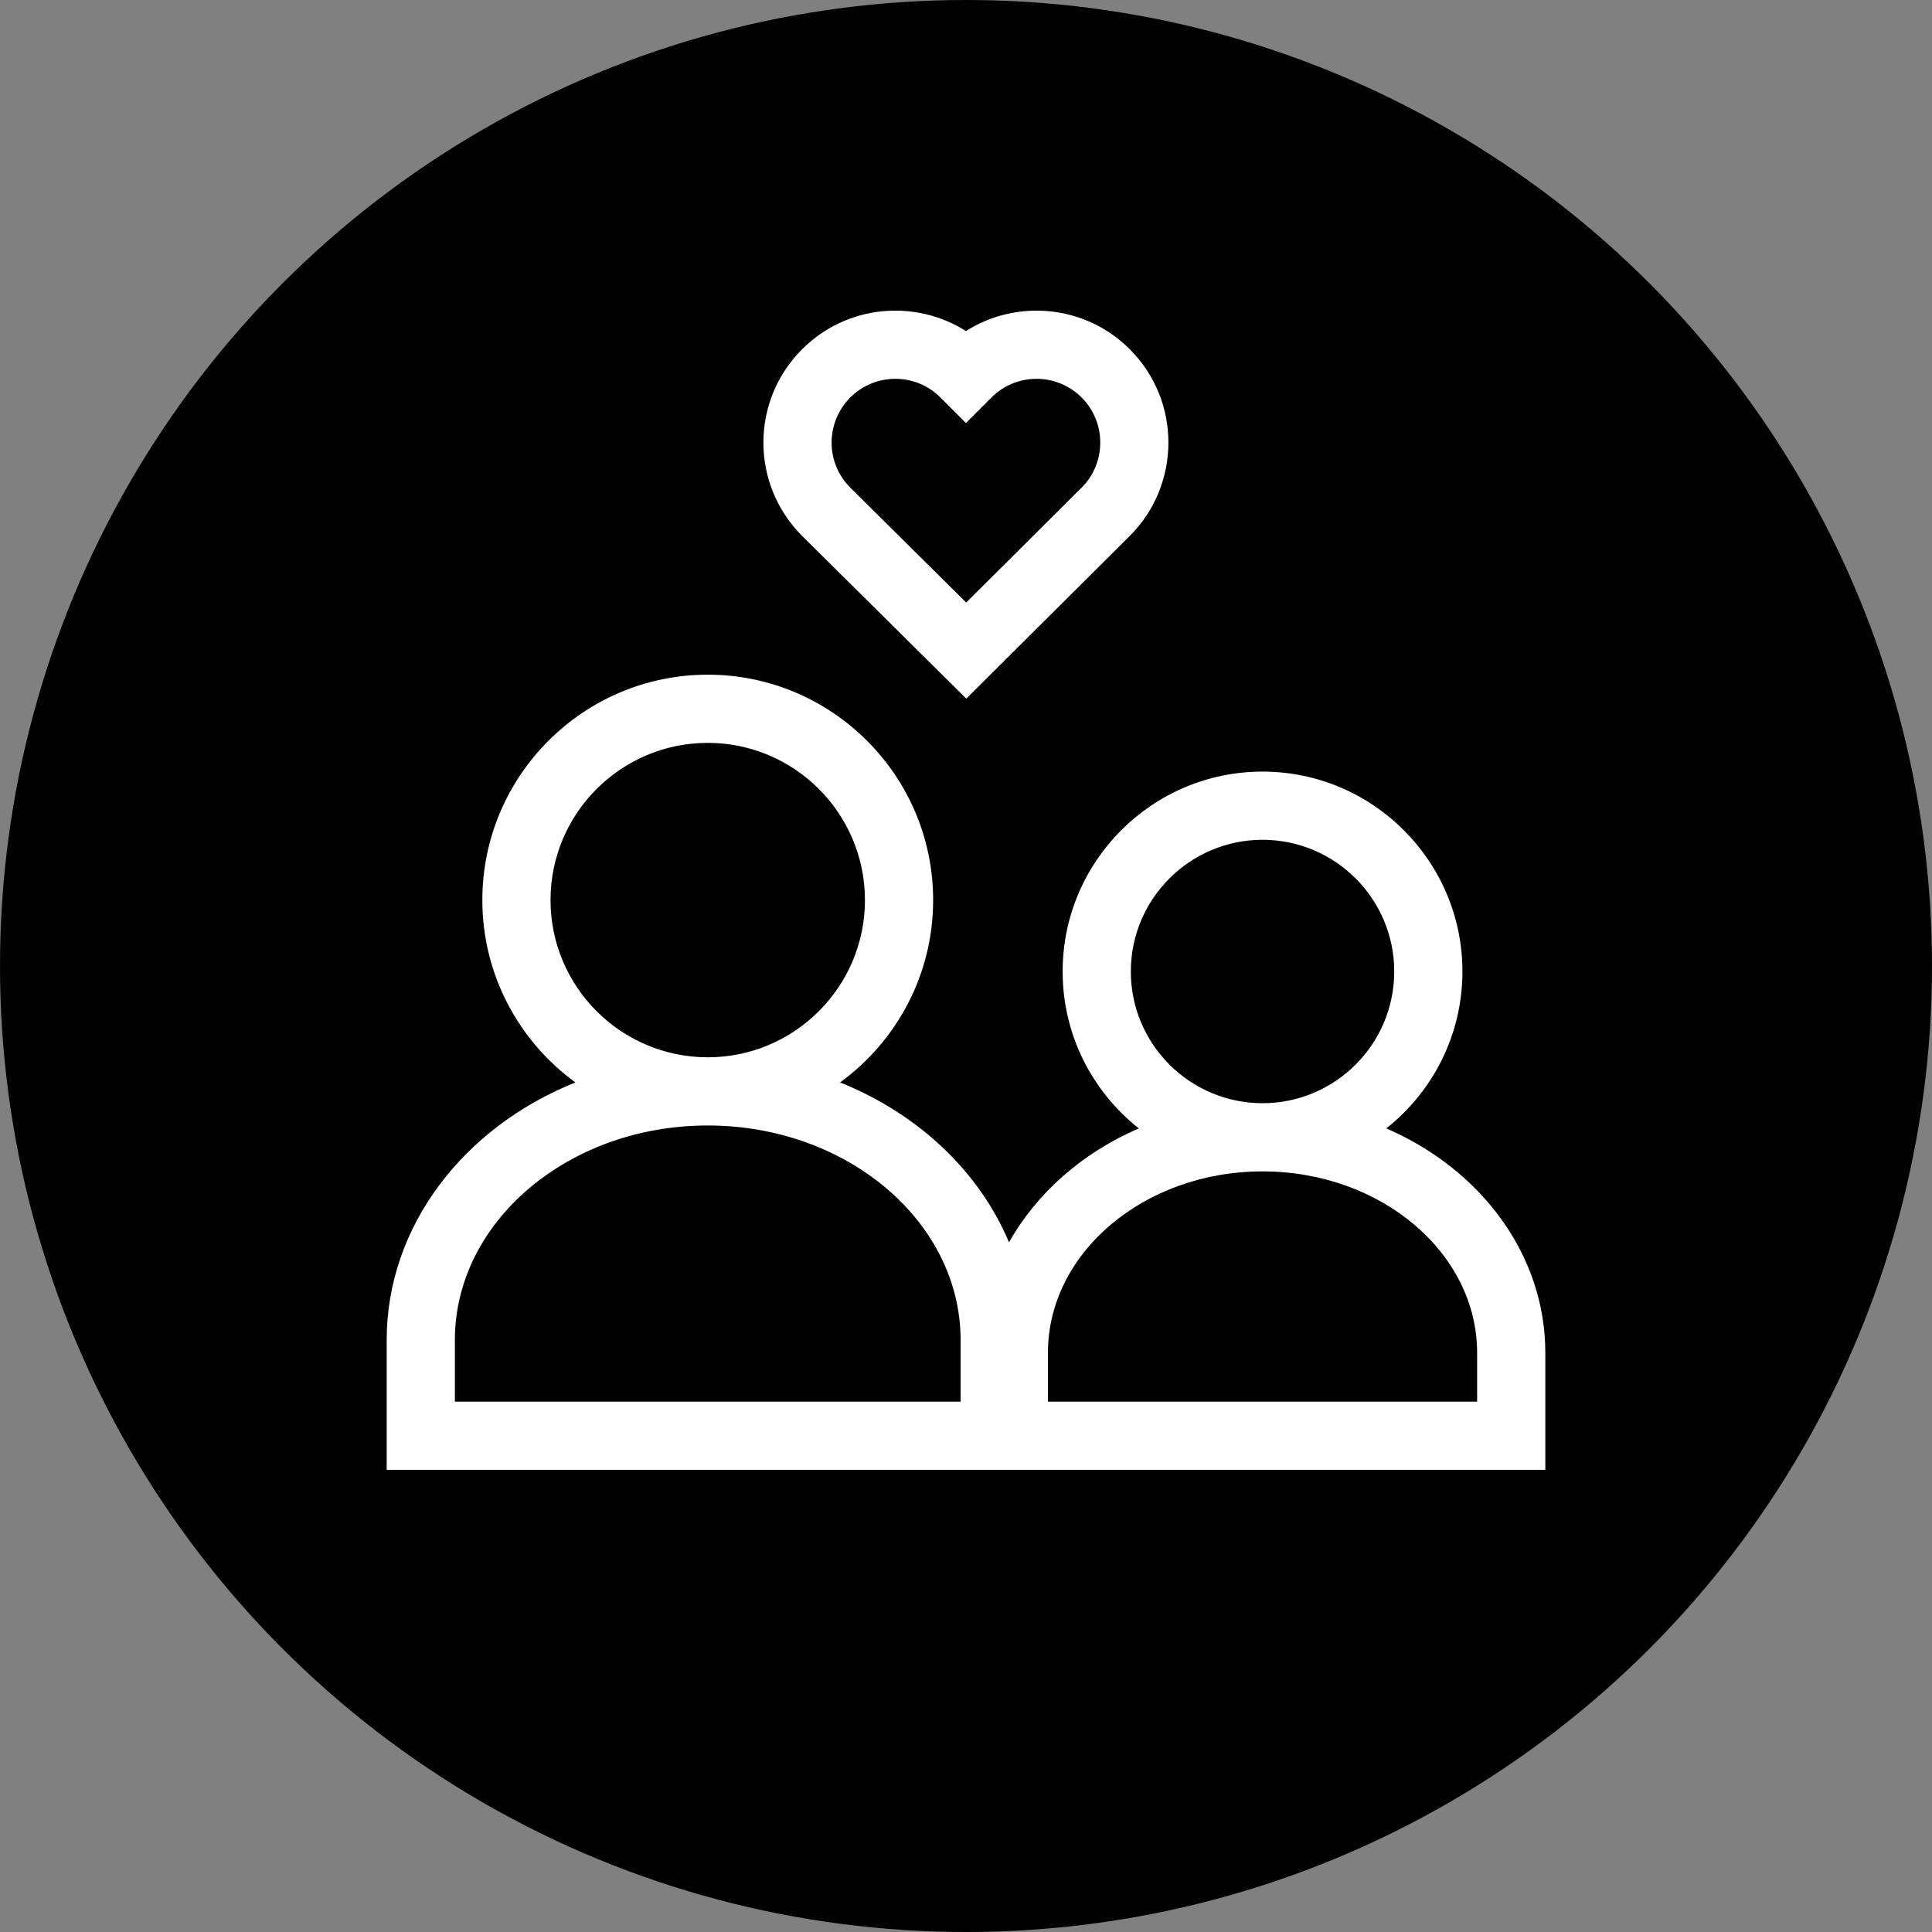
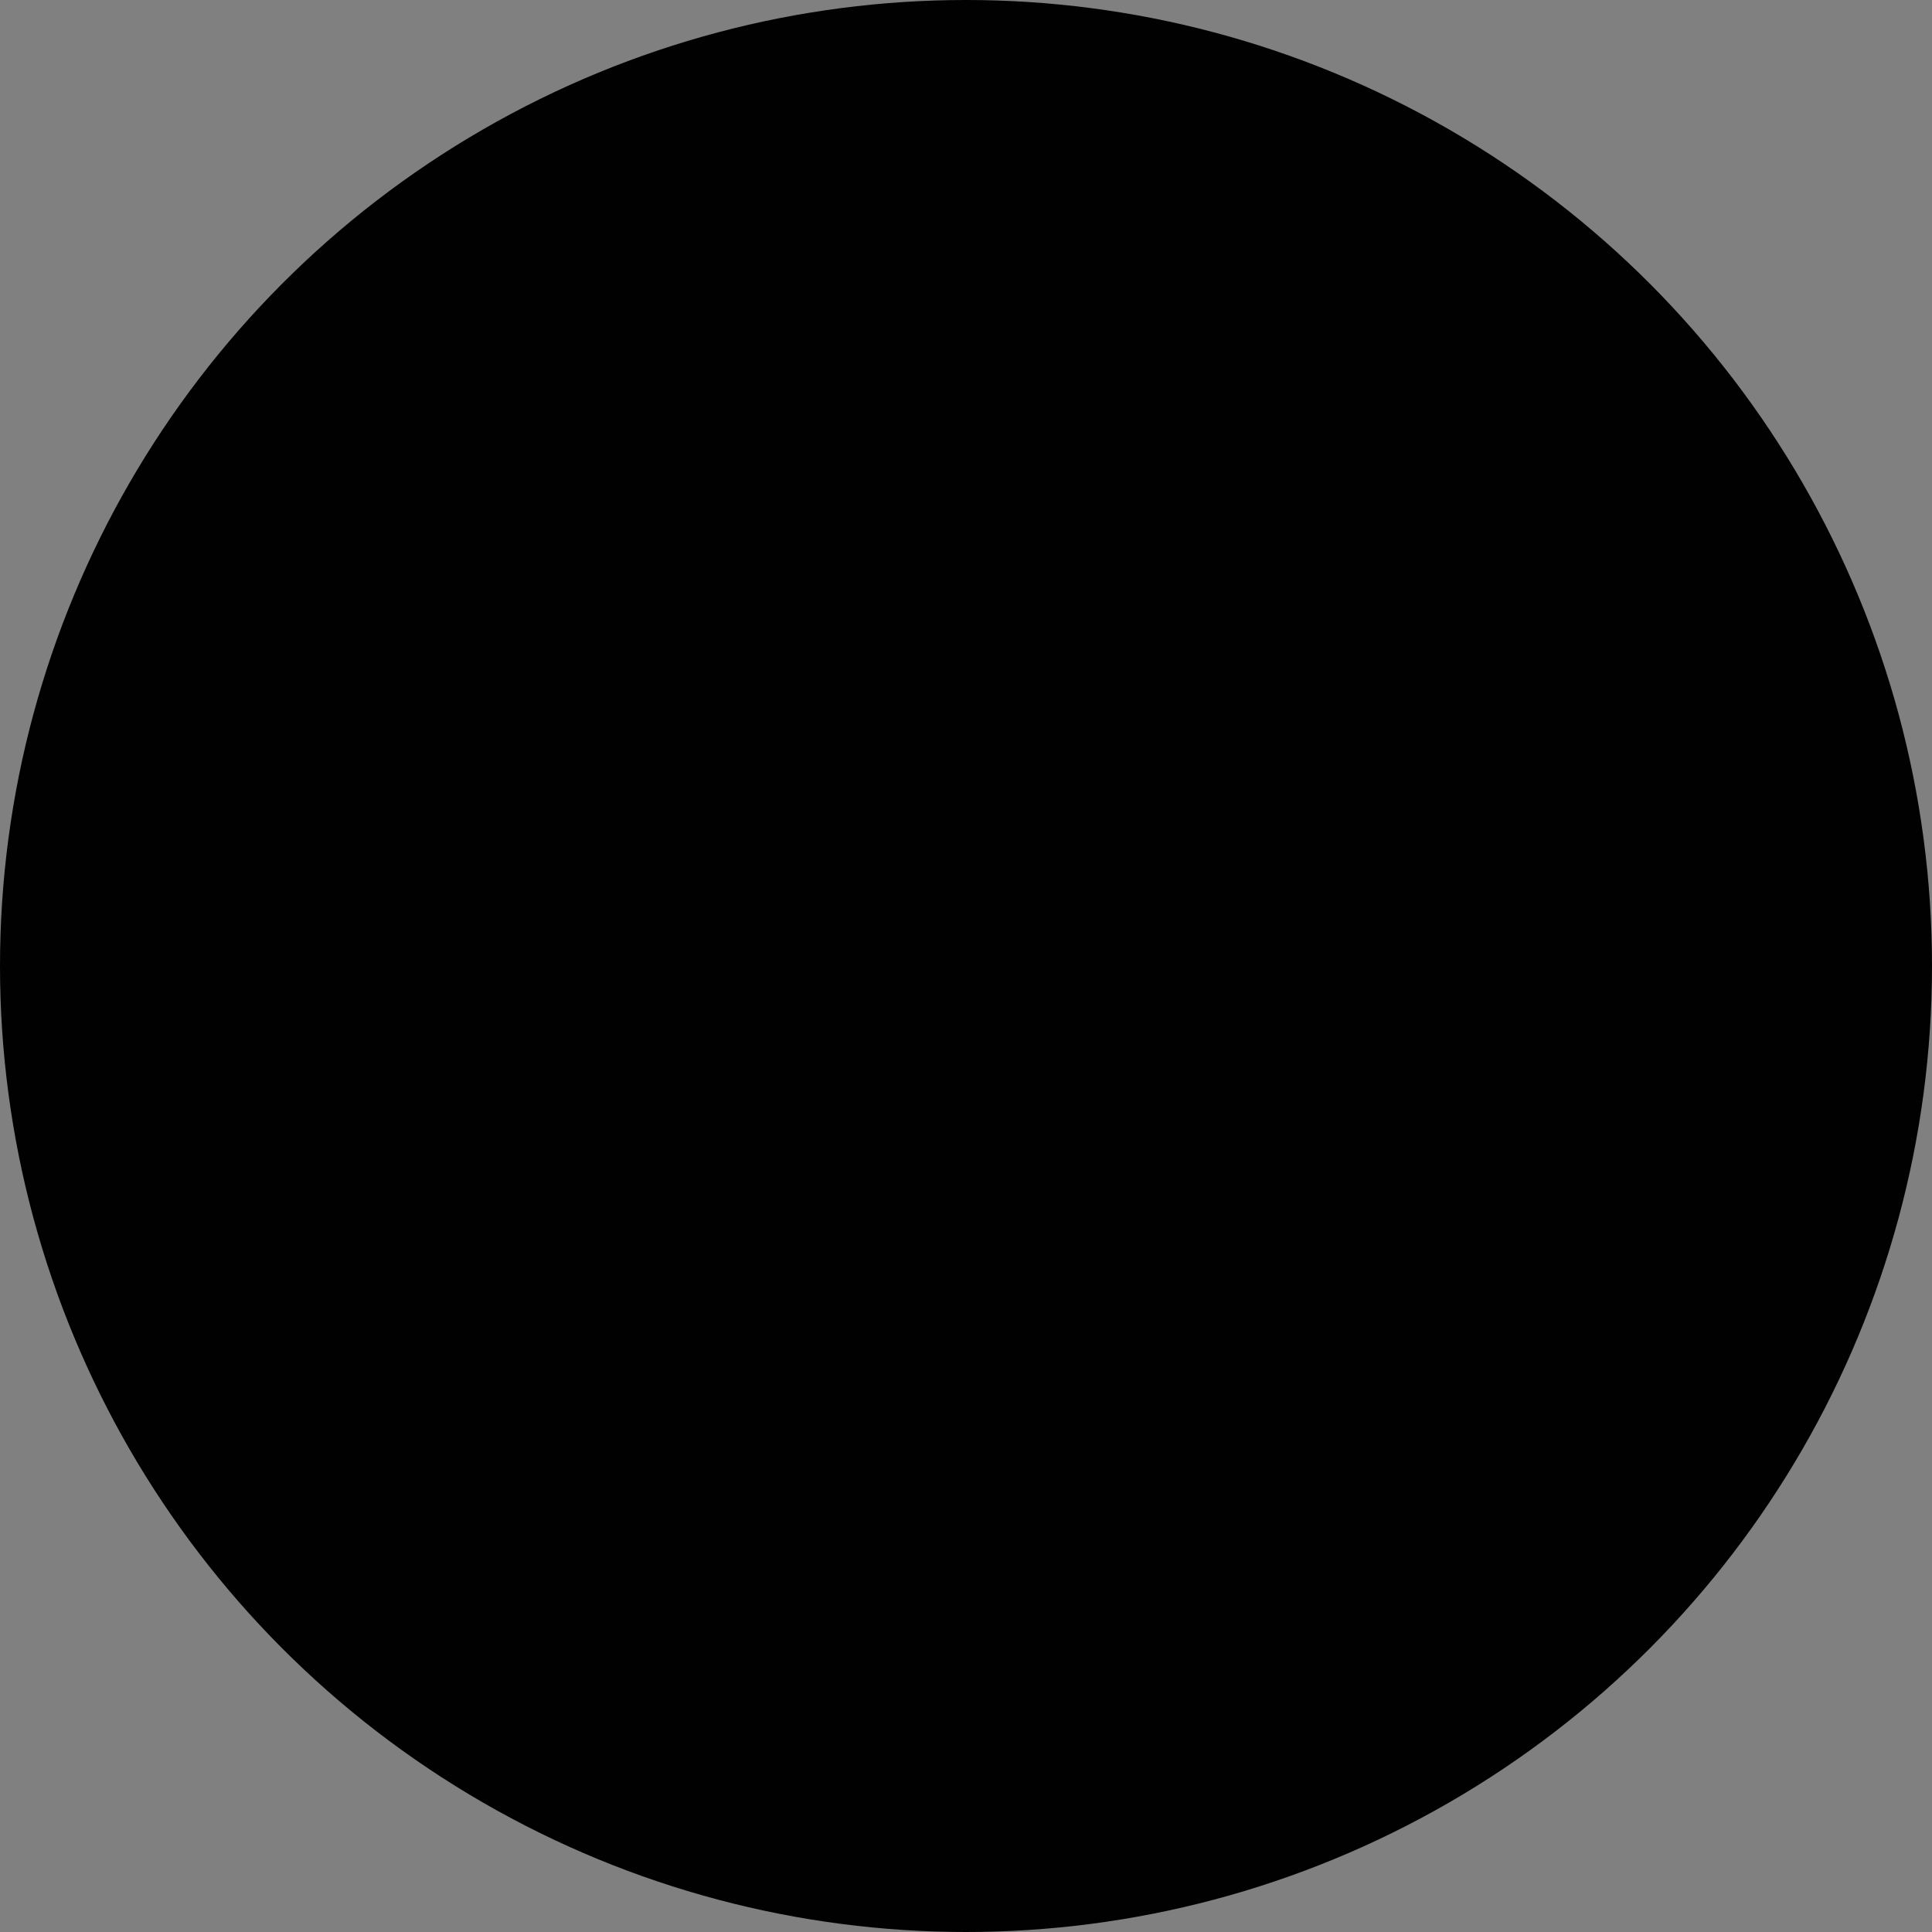
<svg xmlns="http://www.w3.org/2000/svg" width="512" height="512" x="0" y="0" viewBox="0 0 510.006 510.006" style="enable-background:new 0 0 512 512" xml:space="preserve" class="">
  <rect x="0" y="0" width="510.006" height="510.006" fill="#808080" stroke="none" />
  <circle r="255.003" cx="255.003" cy="255.003" fill="#010101" />
  <g transform="matrix(0.6,0,0,0.6,102.002,82.001)">
-     <path d="M439.896 359.787c20.4-16.12 33.515-41.071 33.515-69.03 0-48.493-39.452-87.945-87.946-87.945-48.493 0-87.945 39.452-87.945 87.945 0 27.958 13.115 52.91 33.514 69.03-24.732 10.667-44.886 28.364-57.109 50.125-13.115-31.259-40.096-56.648-74.336-70.344 24.801-18.044 40.956-47.285 40.956-80.233 0-54.682-44.487-99.168-99.168-99.168s-99.168 44.486-99.168 99.168c0 32.948 16.155 62.189 40.956 80.233C34.236 359.14.125 402.589.125 452.923v57.084h509.76v-51.473c-.002-43.339-28.589-80.891-69.989-98.747zM72.207 259.335c0-38.14 31.029-69.168 69.168-69.168s69.168 31.028 69.168 69.168-31.029 69.169-69.168 69.169-69.168-31.03-69.168-69.169zm180.421 220.671H30.123v-27.084c0-52.063 49.908-94.419 111.253-94.419s111.252 42.356 111.252 94.419zm74.891-189.249c0-31.951 25.994-57.945 57.945-57.945 31.952 0 57.946 25.994 57.946 57.945 0 31.952-25.994 57.946-57.946 57.946-31.951.001-57.945-25.993-57.945-57.946zm152.364 189.249H291.045v-21.473c0-44.019 42.356-79.83 94.419-79.83s94.419 35.812 94.419 79.83zM255.132 170.702l71.947-71.606c22.633-22.634 22.633-59.461 0-82.093-19.912-19.912-50.102-21.999-72.1-8.021-21.991-13.973-52.183-11.898-72.1 8.021-22.606 22.605-22.783 59.309.048 82.141zm-51.04-132.487c10.951-10.952 28.712-10.955 39.667 0l11.22 11.22 11.22-11.22c10.949-10.951 28.712-10.955 39.667 0 10.936 10.936 10.936 28.73.025 39.642l-50.804 50.563-50.995-50.538c-10.96-10.958-10.962-28.705 0-39.667z" fill="#ffffff" opacity="1" data-original="#000000" class="" />
-   </g>
+     </g>
</svg>